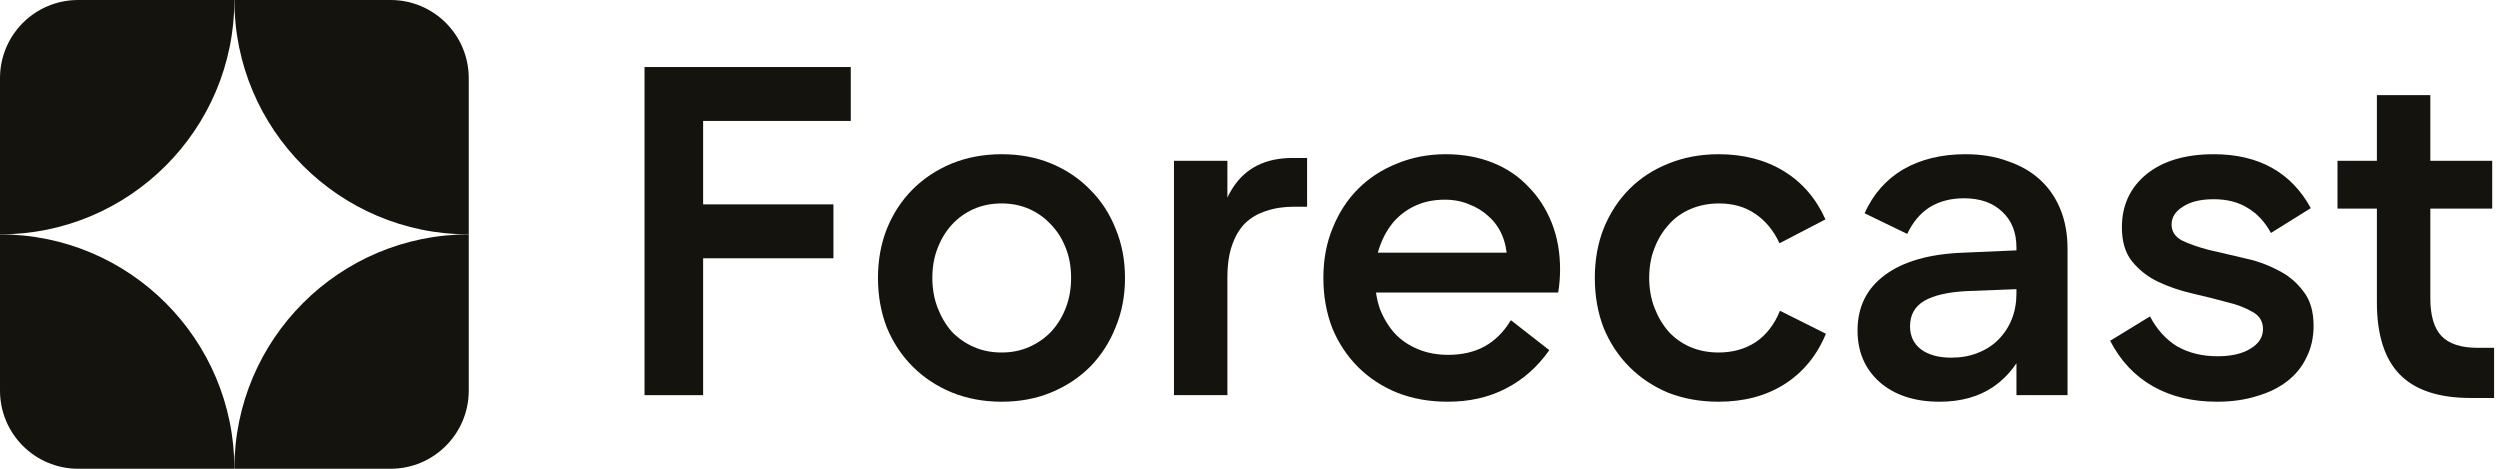
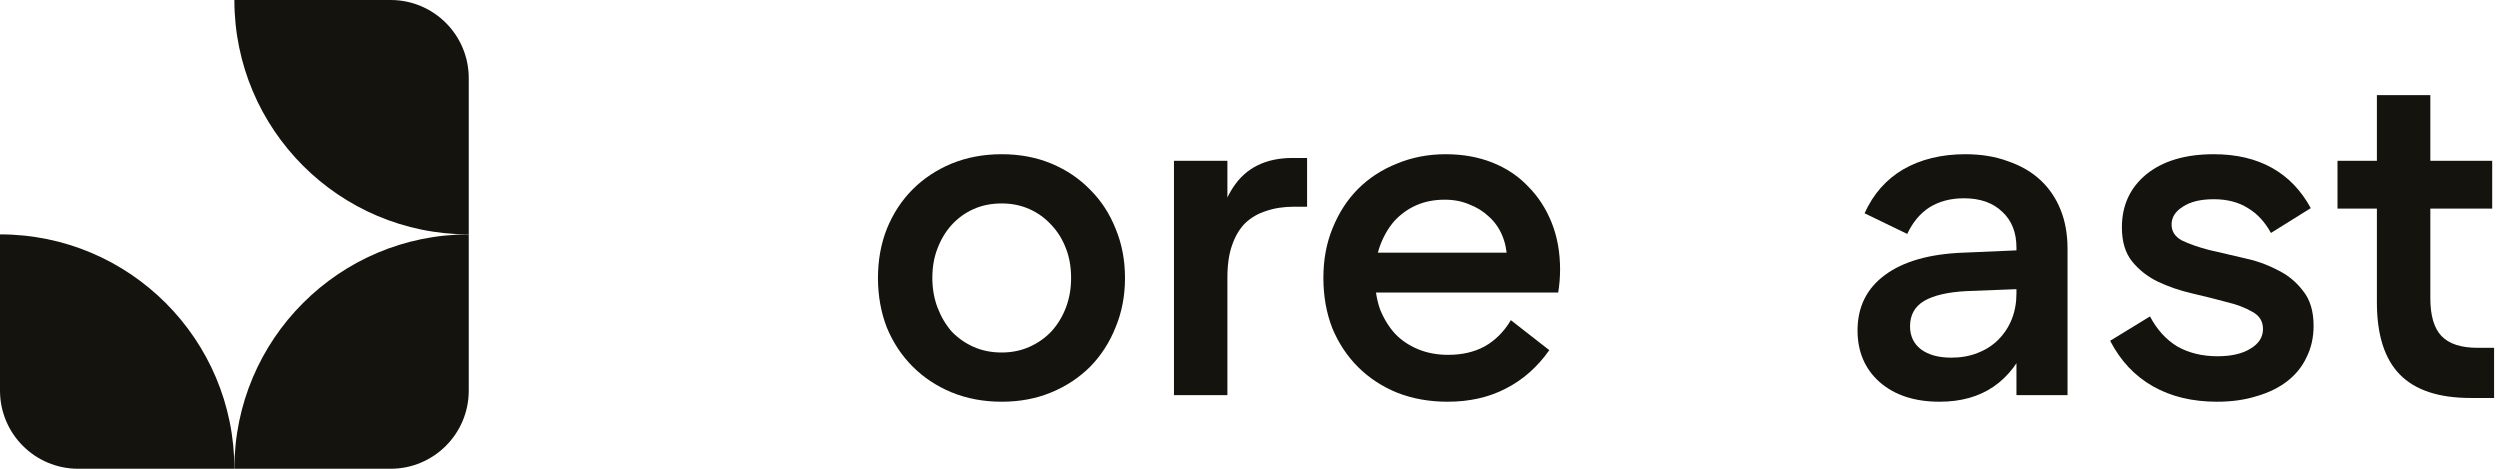
<svg xmlns="http://www.w3.org/2000/svg" width="128" height="24" viewBox="0 0 128 24" fill="none">
-   <path d="M0 4C0 1.791 1.791 0 4 0H12C12 6.627 6.627 12 0 12V4Z" fill="#15130E" />
  <path d="M0 20C0 22.209 1.791 24 4 24H12C12 17.373 6.627 12 0 12V20Z" fill="#15130E" />
  <path d="M24 4C24 1.791 22.209 0 20 0H12C12 6.627 17.373 12 24 12V4Z" fill="#15130E" />
  <path d="M24 20C24 22.209 22.209 24 20 24H12C12 17.373 17.373 12 24 12V20Z" fill="#15130E" />
-   <path d="M33 20.232V3.432H43.56V6.192H36V10.464H42.672V13.224H36V20.232H33Z" fill="#15130E" />
  <path d="M51.288 20.568C50.36 20.568 49.504 20.408 48.72 20.088C47.952 19.768 47.288 19.328 46.728 18.768C46.168 18.208 45.728 17.544 45.408 16.776C45.104 15.992 44.952 15.144 44.952 14.232C44.952 13.32 45.104 12.48 45.408 11.712C45.728 10.928 46.168 10.256 46.728 9.696C47.288 9.136 47.952 8.696 48.72 8.376C49.504 8.056 50.36 7.896 51.288 7.896C52.216 7.896 53.064 8.056 53.832 8.376C54.6 8.696 55.264 9.144 55.824 9.72C56.384 10.28 56.816 10.944 57.12 11.712C57.44 12.48 57.6 13.32 57.6 14.232C57.6 15.144 57.44 15.984 57.12 16.752C56.816 17.52 56.384 18.192 55.824 18.768C55.264 19.328 54.6 19.768 53.832 20.088C53.064 20.408 52.216 20.568 51.288 20.568ZM51.288 18.048C51.8 18.048 52.272 17.952 52.704 17.76C53.136 17.568 53.512 17.304 53.832 16.968C54.152 16.616 54.4 16.208 54.576 15.744C54.752 15.28 54.84 14.776 54.84 14.232C54.84 13.672 54.752 13.168 54.576 12.72C54.4 12.256 54.152 11.856 53.832 11.52C53.512 11.168 53.136 10.896 52.704 10.704C52.272 10.512 51.8 10.416 51.288 10.416C50.76 10.416 50.28 10.512 49.848 10.704C49.416 10.896 49.04 11.168 48.72 11.52C48.416 11.856 48.176 12.256 48 12.72C47.824 13.168 47.736 13.672 47.736 14.232C47.736 14.776 47.824 15.28 48 15.744C48.176 16.208 48.416 16.616 48.72 16.968C49.04 17.304 49.416 17.568 49.848 17.76C50.28 17.952 50.76 18.048 51.288 18.048Z" fill="#15130E" />
  <path d="M60.107 8.232H62.843V20.232H60.107V8.232ZM66.923 8.088V10.584H66.251C65.723 10.584 65.251 10.656 64.835 10.8C64.419 10.928 64.059 11.136 63.755 11.424C63.467 11.712 63.243 12.088 63.083 12.552C62.923 13 62.843 13.552 62.843 14.208H62.099C62.131 12.128 62.475 10.592 63.131 9.6C63.787 8.592 64.803 8.088 66.179 8.088H66.923Z" fill="#15130E" />
  <path d="M74.117 20.568C73.189 20.568 72.332 20.416 71.549 20.112C70.764 19.792 70.093 19.352 69.532 18.792C68.972 18.232 68.532 17.568 68.213 16.8C67.909 16.016 67.757 15.16 67.757 14.232C67.757 13.288 67.916 12.432 68.237 11.664C68.556 10.88 68.989 10.216 69.532 9.672C70.093 9.112 70.757 8.68 71.525 8.376C72.293 8.056 73.124 7.896 74.02 7.896C74.9 7.896 75.701 8.04 76.421 8.328C77.141 8.616 77.749 9.024 78.245 9.552C78.757 10.064 79.156 10.68 79.445 11.4C79.733 12.12 79.876 12.92 79.876 13.8C79.876 13.976 79.868 14.168 79.853 14.376C79.837 14.568 79.812 14.768 79.781 14.976H70.013V12.936H77.525L77.165 13.272C77.148 12.808 77.061 12.392 76.9 12.024C76.74 11.656 76.516 11.344 76.228 11.088C75.941 10.816 75.605 10.608 75.221 10.464C74.853 10.304 74.436 10.224 73.972 10.224C73.428 10.224 72.941 10.32 72.508 10.512C72.076 10.704 71.701 10.976 71.38 11.328C71.076 11.68 70.837 12.096 70.66 12.576C70.484 13.056 70.397 13.592 70.397 14.184C70.397 14.792 70.484 15.344 70.66 15.84C70.853 16.32 71.109 16.736 71.428 17.088C71.749 17.424 72.141 17.688 72.605 17.88C73.069 18.072 73.581 18.168 74.141 18.168C74.861 18.168 75.484 18.024 76.013 17.736C76.556 17.432 77.004 16.984 77.356 16.392L79.325 17.928C78.716 18.792 77.972 19.448 77.093 19.896C76.228 20.344 75.237 20.568 74.117 20.568Z" fill="#15130E" />
-   <path d="M81.655 14.232C81.655 13.304 81.807 12.456 82.111 11.688C82.431 10.904 82.871 10.232 83.431 9.672C83.991 9.112 84.655 8.68 85.423 8.376C86.207 8.056 87.063 7.896 87.991 7.896C89.271 7.896 90.383 8.184 91.327 8.76C92.271 9.336 92.983 10.16 93.463 11.232L91.111 12.456C90.807 11.8 90.391 11.296 89.863 10.944C89.351 10.592 88.735 10.416 88.015 10.416C87.487 10.416 86.999 10.512 86.551 10.704C86.103 10.896 85.727 11.168 85.423 11.52C85.119 11.856 84.879 12.256 84.703 12.72C84.527 13.168 84.439 13.672 84.439 14.232C84.439 14.776 84.527 15.28 84.703 15.744C84.879 16.208 85.119 16.616 85.423 16.968C85.727 17.304 86.095 17.568 86.527 17.76C86.975 17.952 87.463 18.048 87.991 18.048C88.711 18.048 89.343 17.872 89.887 17.52C90.431 17.152 90.847 16.616 91.135 15.912L93.487 17.088C93.023 18.208 92.311 19.072 91.351 19.68C90.407 20.272 89.287 20.568 87.991 20.568C87.063 20.568 86.207 20.416 85.423 20.112C84.655 19.792 83.991 19.352 83.431 18.792C82.871 18.232 82.431 17.568 82.111 16.8C81.807 16.016 81.655 15.16 81.655 14.232Z" fill="#15130E" />
  <path d="M95.106 16.92C95.106 15.72 95.57 14.776 96.498 14.088C97.442 13.384 98.786 13 100.53 12.936L104.418 12.768V14.76L100.698 14.904C99.738 14.952 99.01 15.12 98.514 15.408C98.034 15.696 97.794 16.128 97.794 16.704C97.794 17.2 97.978 17.592 98.346 17.88C98.73 18.168 99.25 18.312 99.906 18.312C100.402 18.312 100.85 18.232 101.25 18.072C101.666 17.912 102.018 17.688 102.306 17.4C102.61 17.096 102.842 16.744 103.002 16.344C103.162 15.944 103.242 15.504 103.242 15.024V12.672C103.242 11.904 103.002 11.296 102.522 10.848C102.042 10.384 101.386 10.152 100.554 10.152C99.882 10.152 99.298 10.304 98.802 10.608C98.322 10.912 97.938 11.368 97.65 11.976L95.466 10.92C95.914 9.928 96.578 9.176 97.458 8.664C98.354 8.152 99.41 7.896 100.626 7.896C101.442 7.896 102.17 8.016 102.81 8.256C103.466 8.48 104.018 8.8 104.466 9.216C104.914 9.632 105.258 10.136 105.498 10.728C105.738 11.32 105.858 11.992 105.858 12.744V20.232H103.242V17.496H103.818C103.418 18.504 102.834 19.272 102.066 19.8C101.314 20.312 100.394 20.568 99.306 20.568C98.026 20.568 97.002 20.232 96.234 19.56C95.482 18.888 95.106 18.008 95.106 16.92Z" fill="#15130E" />
  <path d="M113.512 20.568C112.248 20.568 111.153 20.304 110.225 19.776C109.297 19.248 108.568 18.472 108.04 17.448L110.08 16.2C110.432 16.872 110.897 17.384 111.473 17.736C112.065 18.072 112.753 18.24 113.536 18.24C114.241 18.24 114.8 18.112 115.216 17.856C115.648 17.6 115.865 17.264 115.865 16.848C115.865 16.448 115.68 16.152 115.312 15.96C114.961 15.752 114.512 15.584 113.968 15.456C113.44 15.312 112.865 15.168 112.241 15.024C111.617 14.88 111.033 14.68 110.489 14.424C109.961 14.168 109.521 13.824 109.169 13.392C108.817 12.96 108.641 12.376 108.641 11.64C108.641 10.52 109.056 9.616 109.888 8.928C110.736 8.24 111.888 7.896 113.344 7.896C114.496 7.896 115.489 8.128 116.321 8.592C117.153 9.056 117.816 9.744 118.312 10.656L116.272 11.928C115.968 11.368 115.576 10.944 115.096 10.656C114.616 10.352 114.033 10.2 113.344 10.2C112.673 10.2 112.145 10.328 111.76 10.584C111.376 10.824 111.185 11.128 111.185 11.496C111.185 11.848 111.361 12.12 111.713 12.312C112.081 12.488 112.536 12.648 113.08 12.792C113.624 12.92 114.209 13.056 114.833 13.2C115.457 13.328 116.033 13.528 116.561 13.8C117.104 14.056 117.553 14.416 117.905 14.88C118.273 15.328 118.456 15.928 118.456 16.68C118.456 17.272 118.337 17.808 118.097 18.288C117.873 18.768 117.545 19.176 117.113 19.512C116.681 19.848 116.16 20.104 115.552 20.28C114.944 20.472 114.264 20.568 113.512 20.568Z" fill="#15130E" />
  <path d="M119.68 10.68V8.232H127.601V10.68H119.68ZM124.433 15.264C124.433 16.16 124.624 16.808 125.008 17.208C125.393 17.608 126.008 17.808 126.856 17.808H127.697V20.376H126.496C124.864 20.376 123.656 19.976 122.872 19.176C122.089 18.376 121.697 17.144 121.697 15.48V4.872H124.433V15.264Z" fill="#15130E" />
</svg>